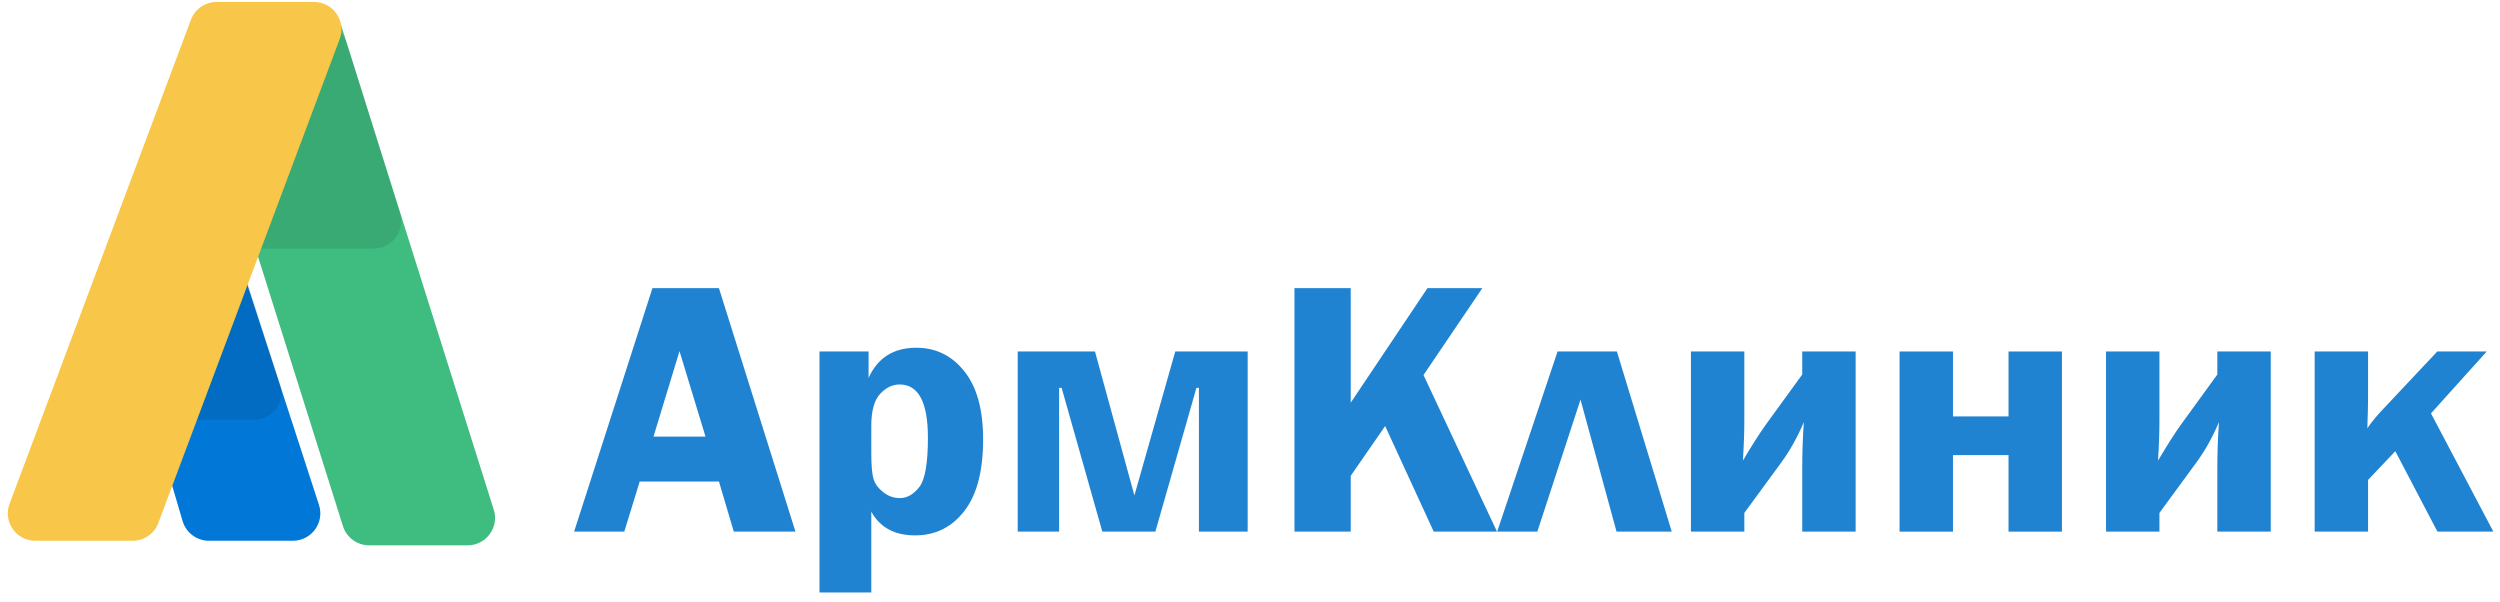
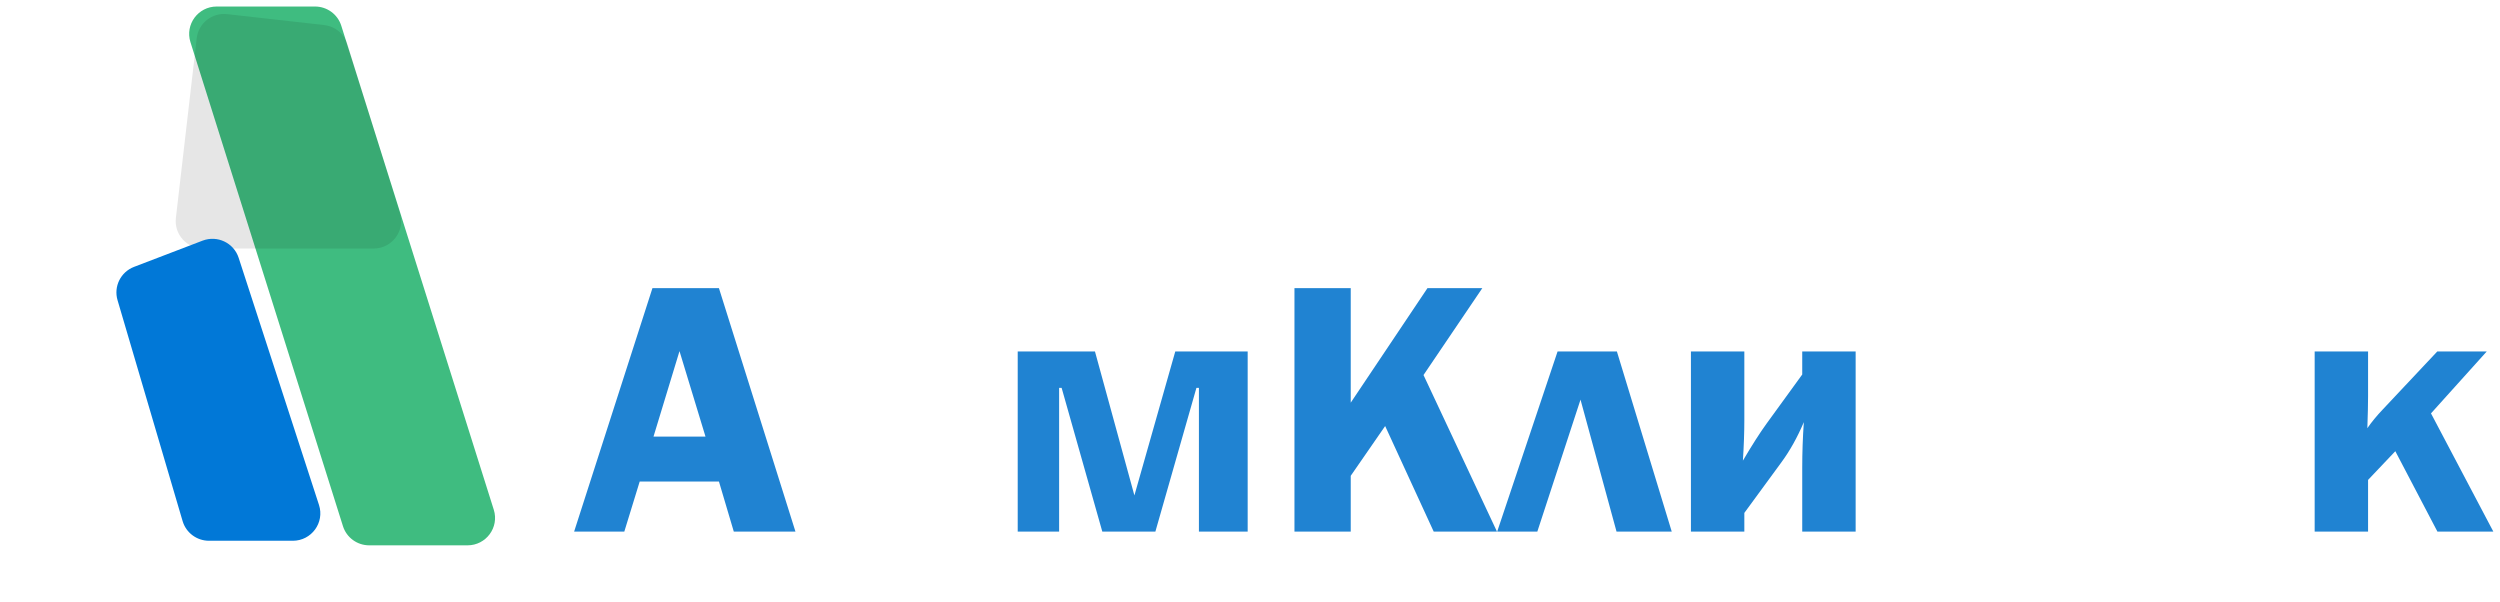
<svg xmlns="http://www.w3.org/2000/svg" width="245" height="59" viewBox="0 0 245 59" fill="none">
  <path d="M70.456 28.24L77.956 52.1H71.913L70.456 47.188H62.691L61.181 52.1H56.263L63.939 28.24H70.456ZM64.044 42.784H69.138L66.591 34.411L64.044 42.784Z" fill="#2083D2" />
-   <path d="M80.31 58.061V34.446H85.122V37.033C86.012 35.063 87.57 34.079 89.795 34.079C91.715 34.079 93.284 34.847 94.502 36.386C95.732 37.912 96.346 40.138 96.346 43.063C96.346 46.175 95.726 48.523 94.484 50.108C93.255 51.681 91.651 52.467 89.672 52.467C87.669 52.467 86.241 51.693 85.386 50.143V58.061H80.31ZM85.386 44.374C85.386 45.621 85.462 46.484 85.614 46.962C85.766 47.439 86.089 47.87 86.58 48.255C87.072 48.628 87.605 48.814 88.179 48.814C88.893 48.814 89.531 48.453 90.093 47.73C90.655 46.996 90.936 45.388 90.936 42.906C90.936 39.422 90.011 37.679 88.161 37.679C87.459 37.679 86.82 37.989 86.246 38.606C85.673 39.224 85.386 40.272 85.386 41.752V44.374Z" fill="#2083D2" />
  <path d="M99.736 52.1V34.446H107.307L111.171 48.552L115.176 34.446H122.272V52.1H117.494V38.012H117.249L113.226 52.1H108.027L104.04 38.012H103.794V52.1H99.736Z" fill="#2083D2" />
  <path d="M132.372 28.24V39.462L139.89 28.24H145.265L139.504 36.753L146.705 52.1H140.505L135.745 41.752L132.372 46.629V52.1H126.857V28.24H132.372Z" fill="#2083D2" />
  <path d="M146.723 52.1L152.642 34.446H158.456L163.831 52.1H158.421L154.89 39.165L150.657 52.1H146.723Z" fill="#2083D2" />
  <path d="M170.945 50.265V52.1H165.711V34.446H170.945V41.175C170.945 42.364 170.898 43.687 170.804 45.143C171.694 43.629 172.473 42.41 173.141 41.49L176.619 36.701V34.446H181.853V52.1H176.619V45.808C176.619 44.362 176.671 42.883 176.776 41.368C176.144 42.859 175.412 44.17 174.581 45.301L170.945 50.265Z" fill="#2083D2" />
-   <path d="M186.156 52.1V34.446H191.391V40.809H196.836V34.446H202.07V52.1H196.836V44.601H191.391V52.1H186.156Z" fill="#2083D2" />
-   <path d="M211.625 50.265V52.1H206.391V34.446H211.625V41.175C211.625 42.364 211.579 43.687 211.485 45.143C212.375 43.629 213.154 42.41 213.821 41.49L217.299 36.701V34.446H222.533V52.1H217.299V45.808C217.299 44.362 217.352 42.883 217.457 41.368C216.825 42.859 216.093 44.17 215.261 45.301L211.625 50.265Z" fill="#2083D2" />
  <path d="M238.237 40.511L244.349 52.1H238.869L234.741 44.217L232.071 47.031V52.1H226.837V34.446H232.071V38.851C232.071 39.561 232.048 40.599 232.001 41.962C232.411 41.368 232.908 40.761 233.494 40.144L238.851 34.446H243.699L238.237 40.511Z" fill="#2083D2" />
  <path d="M33.445 2.521C33.093 1.401 32.05 0.639 30.871 0.639H21.237C19.416 0.639 18.118 2.398 18.663 4.128L33.609 51.561C33.961 52.681 35.004 53.443 36.183 53.443H45.817C47.638 53.443 48.936 51.684 48.391 49.955L33.445 2.521Z" fill="#3FBC80" />
  <path d="M19.279 3.747C19.449 2.277 20.783 1.221 22.262 1.387L31.774 2.456C32.838 2.576 33.731 3.311 34.048 4.331L39.191 20.878C39.728 22.605 38.43 24.356 36.613 24.356H19.916C18.304 24.356 17.052 22.958 17.236 21.363L19.279 3.747Z" fill="black" fill-opacity="0.1" />
  <path d="M23.387 25.263C22.911 23.798 21.296 23.031 19.851 23.584L13.138 26.153C11.828 26.655 11.123 28.073 11.518 29.415L17.895 51.066C18.232 52.21 19.286 52.995 20.484 52.995H28.694C30.526 52.995 31.825 51.218 31.261 49.484L23.387 25.263Z" fill="#0178D7" />
-   <path d="M10.973 27.379C11.142 26.036 12.29 25.027 13.65 25.027H21.439C22.613 25.027 23.652 25.783 24.009 26.895L27.456 37.635C28.013 39.367 26.713 41.137 24.887 41.137H12.301C10.678 41.137 9.423 39.722 9.624 38.119L10.973 27.379Z" fill="black" fill-opacity="0.1" />
-   <path d="M18.708 1.939C19.102 0.888 20.109 0.192 21.236 0.192H30.765C32.647 0.192 33.951 2.06 33.293 3.815L15.52 51.248C15.127 52.299 14.119 52.995 12.992 52.995H3.463C1.581 52.995 0.277 51.127 0.935 49.373L18.708 1.939Z" fill="#F8C749" />
</svg>